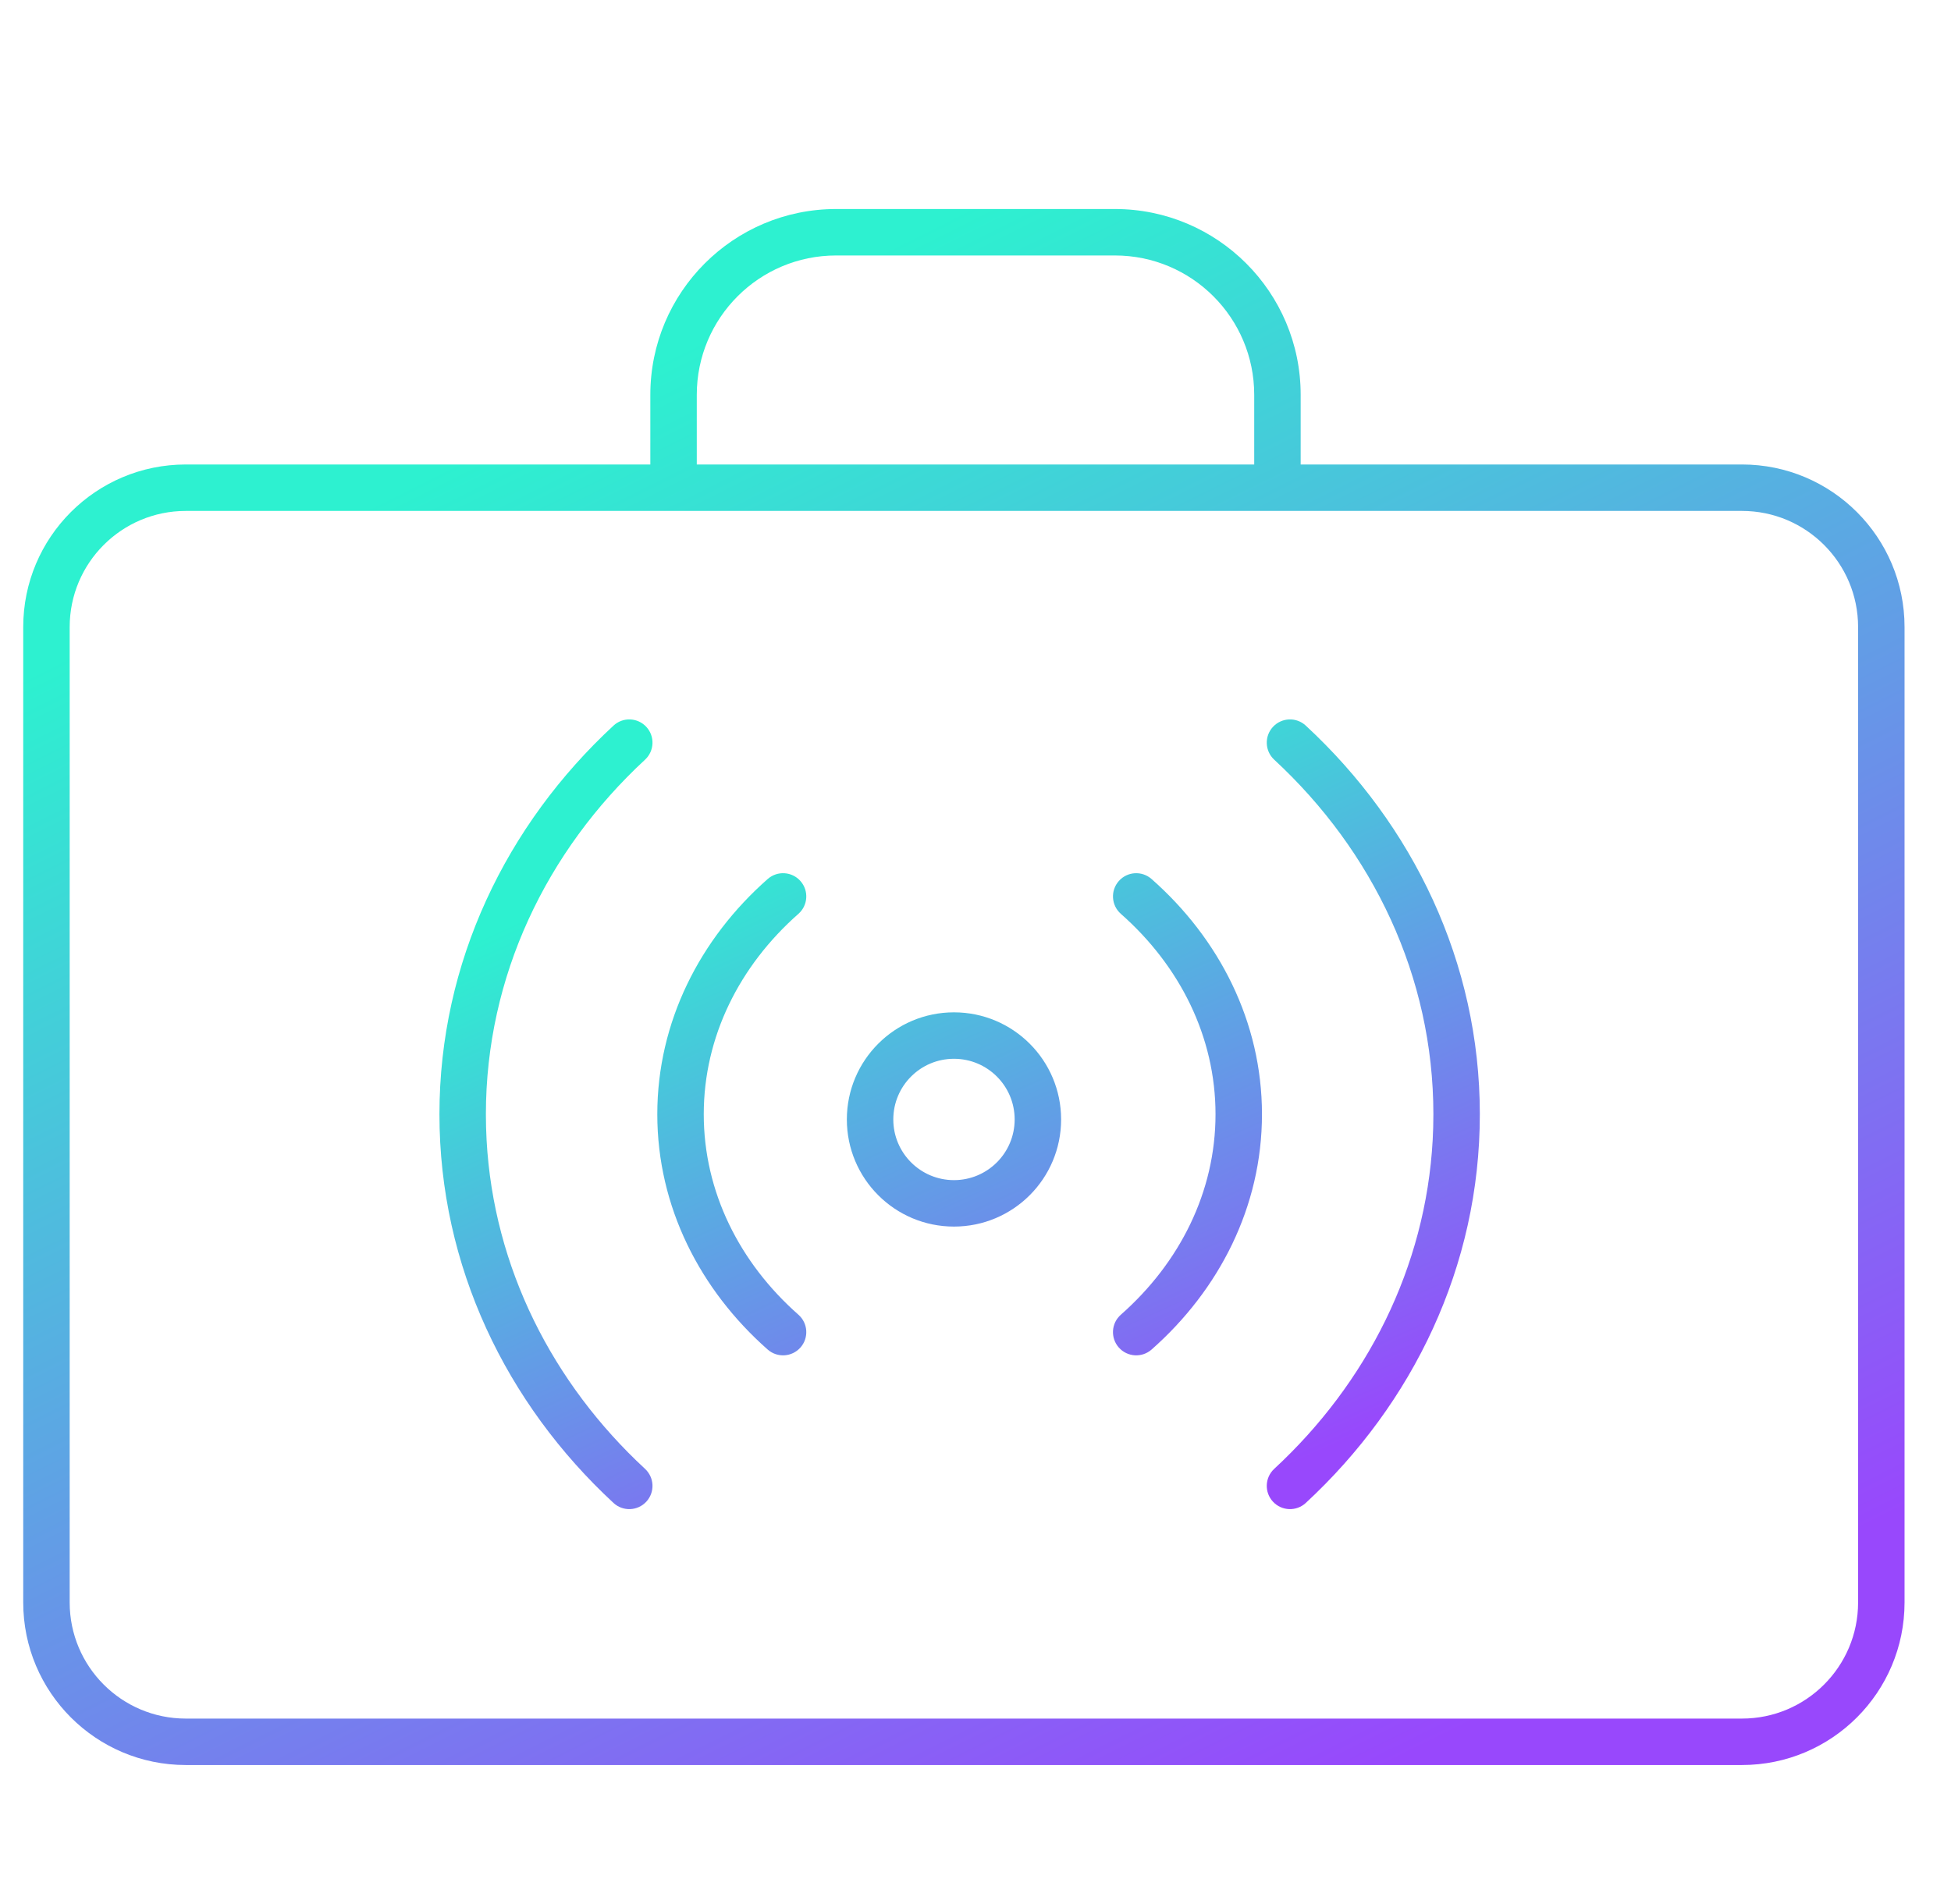
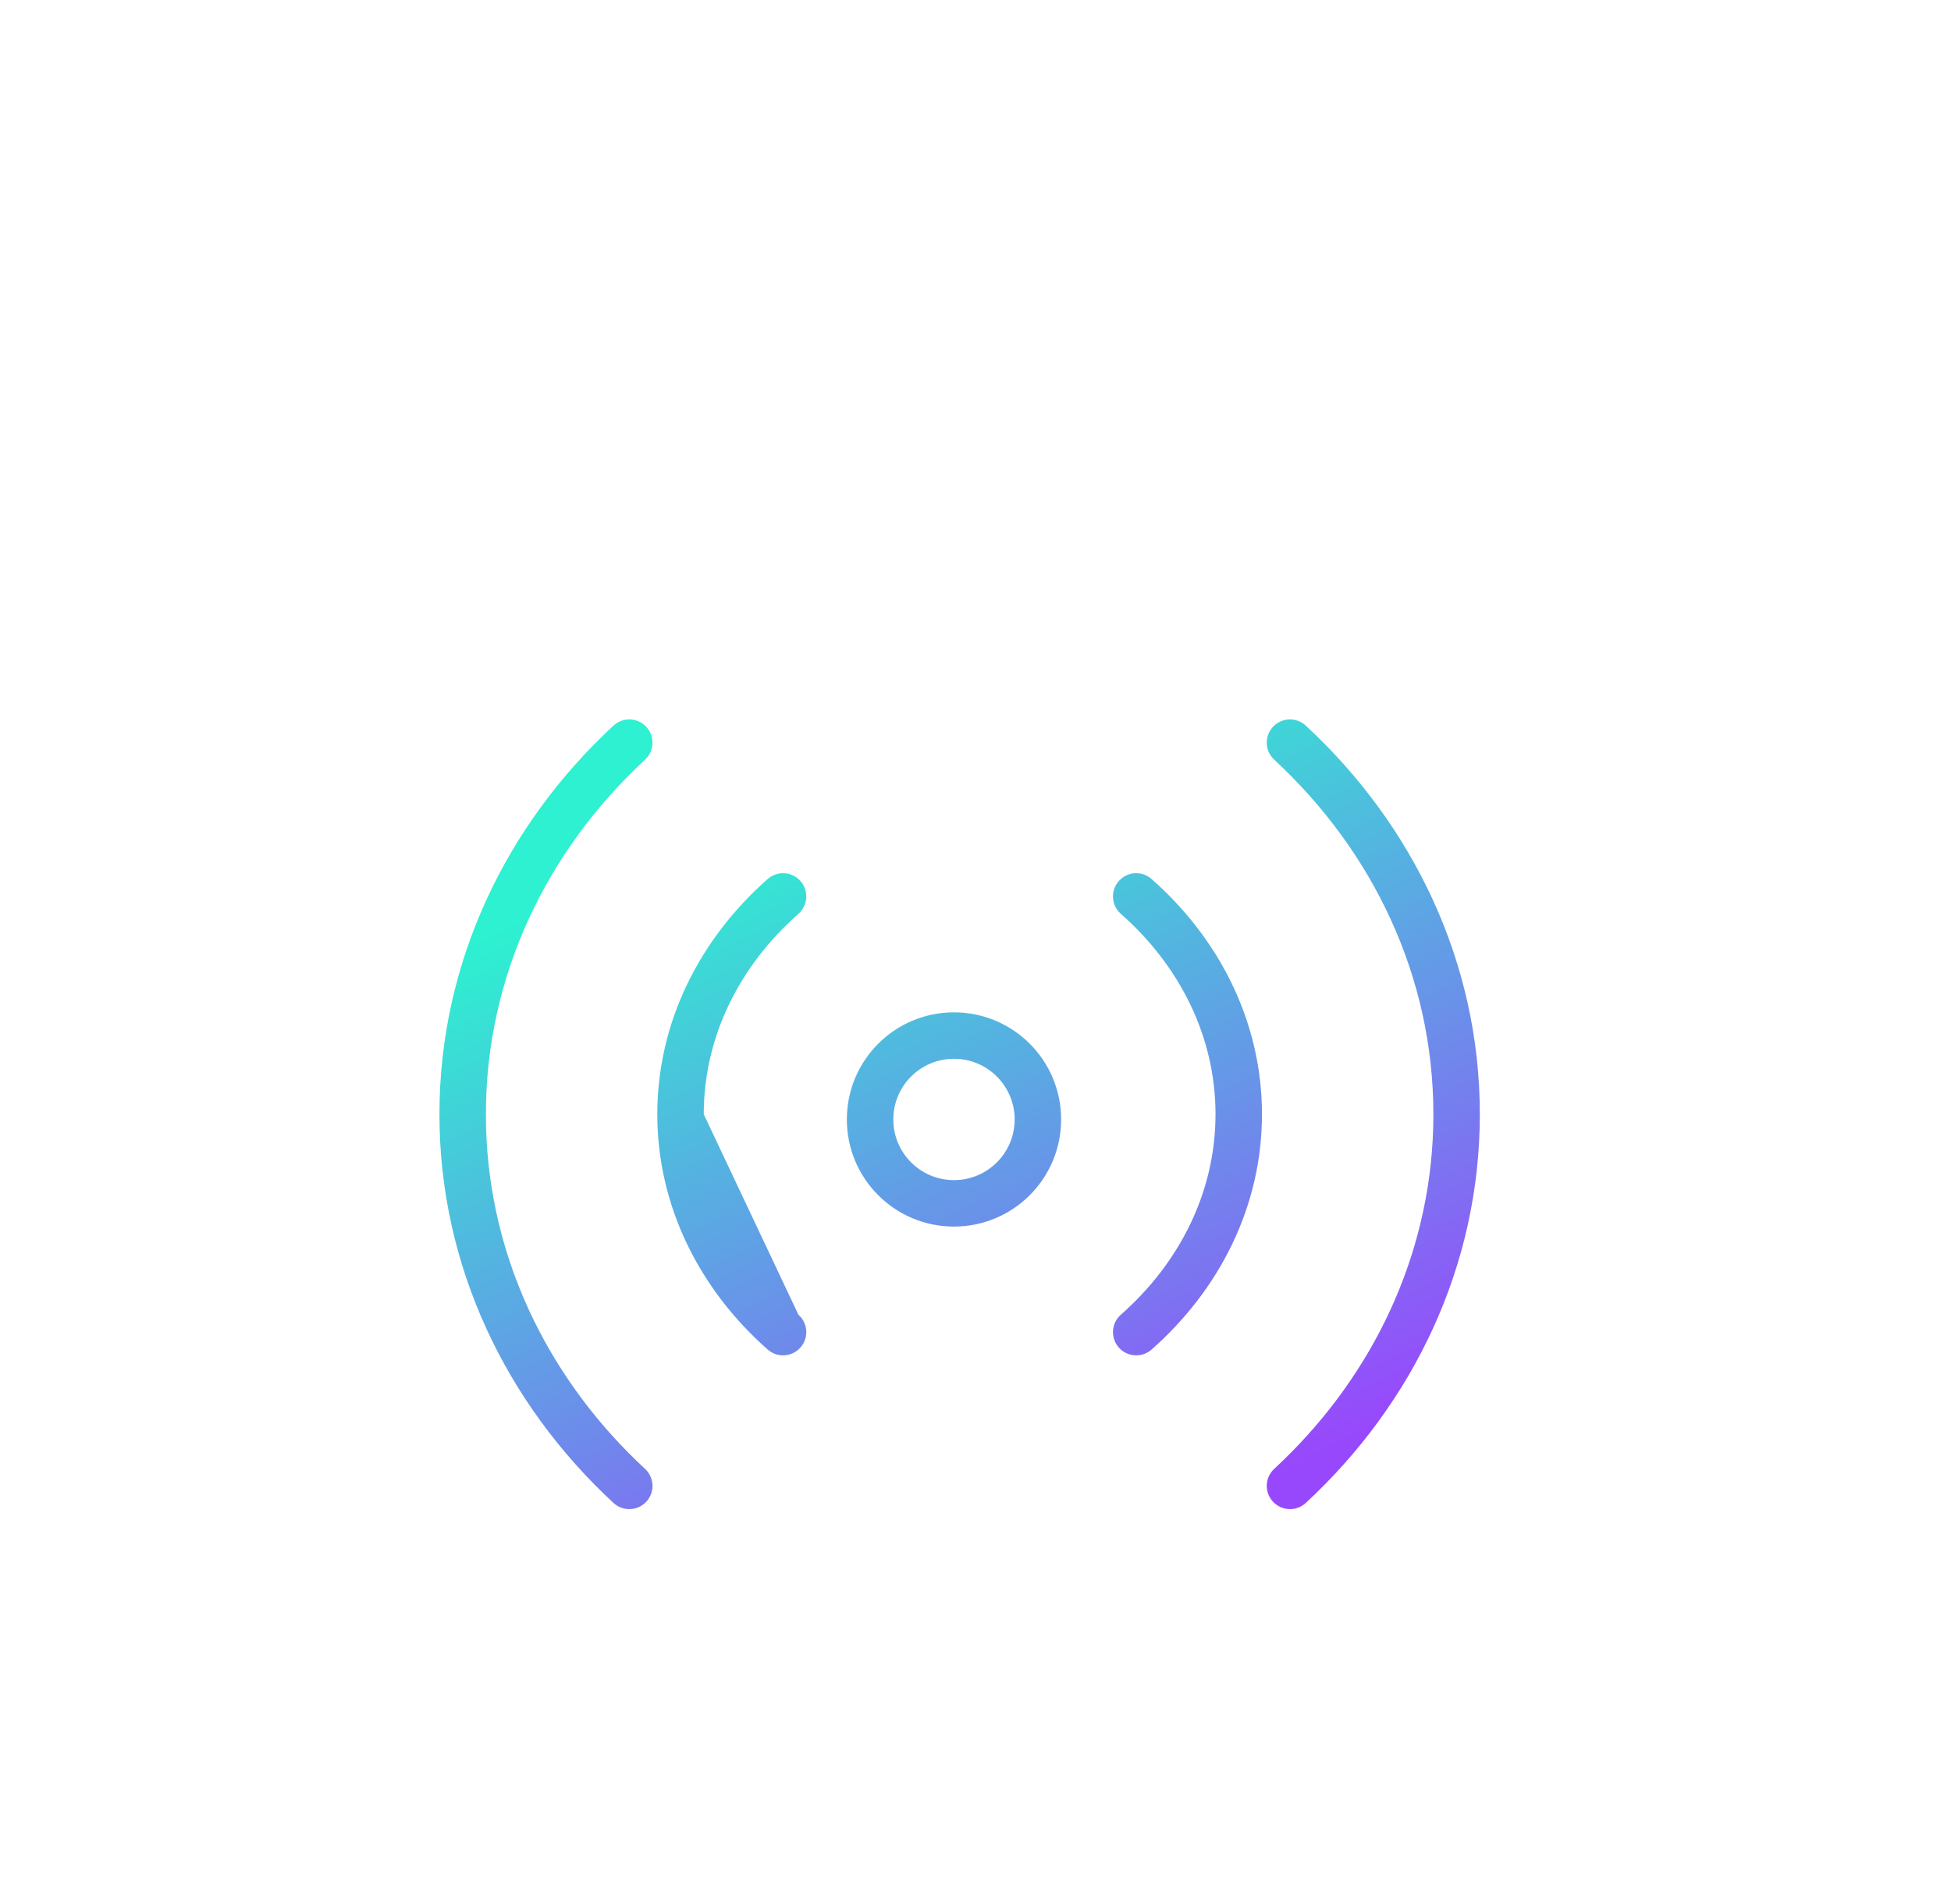
<svg xmlns="http://www.w3.org/2000/svg" width="84" height="82" viewBox="0 0 84 82" fill="none">
-   <path fill-rule="evenodd" clip-rule="evenodd" d="M27.772 32.711C23.528 36.64 20.92 42.041 20.92 47.979C20.92 48.35 20.93 48.719 20.95 49.086C21.252 54.587 23.794 59.565 27.772 63.247C28.177 63.623 28.202 64.255 27.827 64.66C27.452 65.066 26.819 65.09 26.414 64.715C21.799 60.443 18.92 54.524 18.92 47.979C18.92 41.434 21.799 35.516 26.414 31.244C26.819 30.868 27.452 30.893 27.827 31.298C28.202 31.703 28.177 32.336 27.772 32.711ZM61.714 47.979C61.714 42.041 59.105 36.64 54.861 32.711C54.456 32.336 54.432 31.703 54.807 31.298C55.182 30.893 55.815 30.868 56.22 31.244C60.835 35.516 63.714 41.434 63.714 47.979C63.714 54.524 60.835 60.443 56.22 64.715C55.815 65.09 55.182 65.066 54.807 64.66C54.432 64.255 54.456 63.623 54.861 63.247C58.84 59.565 61.381 54.587 61.684 49.086C61.704 48.719 61.714 48.35 61.714 47.979ZM38.461 48.202C38.461 49.645 39.63 50.815 41.073 50.815C42.516 50.815 43.686 49.645 43.686 48.202C43.686 46.759 42.516 45.59 41.073 45.59C39.63 45.59 38.461 46.759 38.461 48.202ZM41.073 52.815C38.526 52.815 36.461 50.75 36.461 48.202C36.461 45.655 38.526 43.59 41.073 43.59C43.621 43.59 45.686 45.655 45.686 48.202C45.686 50.75 43.621 52.815 41.073 52.815ZM48.258 39.349C50.796 41.586 52.334 44.641 52.334 47.979C52.334 51.317 50.795 54.372 48.258 56.61C47.843 56.975 47.804 57.607 48.169 58.021C48.535 58.435 49.166 58.475 49.581 58.11C52.494 55.54 54.334 51.96 54.334 47.979C54.334 43.999 52.495 40.418 49.58 37.849C49.166 37.484 48.534 37.523 48.169 37.938C47.804 38.352 47.844 38.984 48.258 39.349ZM30.3 47.979C30.3 44.641 31.838 41.586 34.376 39.349C34.79 38.984 34.83 38.352 34.465 37.938C34.099 37.523 33.468 37.484 33.053 37.849C30.138 40.418 28.3 43.999 28.3 47.979C28.3 51.96 30.14 55.54 33.053 58.11C33.467 58.475 34.099 58.435 34.465 58.021C34.83 57.607 34.79 56.975 34.376 56.61C31.839 54.372 30.3 51.317 30.3 47.979Z" fill="url(#paint0_linear_216_314)" />
-   <path fill-rule="evenodd" clip-rule="evenodd" d="M36 9C31.582 9 28 12.582 28 17V20H8C4.134 20 1 23.134 1 27V69C1 72.866 4.134 76 8 76H75C78.866 76 82 72.866 82 69V27C82 23.134 78.866 20 75 20H56V17C56 12.582 52.418 9 48 9H36ZM54 20V17C54 13.686 51.314 11 48 11H36C32.686 11 30 13.686 30 17V20H54ZM28 22L8 22C5.239 22 3 24.239 3 27V69C3 71.761 5.239 74 8 74H75C77.761 74 80 71.761 80 69V27C80 24.239 77.761 22 75 22L56 22H54H30H28Z" fill="url(#paint1_linear_216_314)" />
+   <path fill-rule="evenodd" clip-rule="evenodd" d="M27.772 32.711C23.528 36.64 20.92 42.041 20.92 47.979C20.92 48.35 20.93 48.719 20.95 49.086C21.252 54.587 23.794 59.565 27.772 63.247C28.177 63.623 28.202 64.255 27.827 64.66C27.452 65.066 26.819 65.09 26.414 64.715C21.799 60.443 18.92 54.524 18.92 47.979C18.92 41.434 21.799 35.516 26.414 31.244C26.819 30.868 27.452 30.893 27.827 31.298C28.202 31.703 28.177 32.336 27.772 32.711ZM61.714 47.979C61.714 42.041 59.105 36.64 54.861 32.711C54.456 32.336 54.432 31.703 54.807 31.298C55.182 30.893 55.815 30.868 56.22 31.244C60.835 35.516 63.714 41.434 63.714 47.979C63.714 54.524 60.835 60.443 56.22 64.715C55.815 65.09 55.182 65.066 54.807 64.66C54.432 64.255 54.456 63.623 54.861 63.247C58.84 59.565 61.381 54.587 61.684 49.086C61.704 48.719 61.714 48.35 61.714 47.979ZM38.461 48.202C38.461 49.645 39.63 50.815 41.073 50.815C42.516 50.815 43.686 49.645 43.686 48.202C43.686 46.759 42.516 45.59 41.073 45.59C39.63 45.59 38.461 46.759 38.461 48.202ZM41.073 52.815C38.526 52.815 36.461 50.75 36.461 48.202C36.461 45.655 38.526 43.59 41.073 43.59C43.621 43.59 45.686 45.655 45.686 48.202C45.686 50.75 43.621 52.815 41.073 52.815ZM48.258 39.349C50.796 41.586 52.334 44.641 52.334 47.979C52.334 51.317 50.795 54.372 48.258 56.61C47.843 56.975 47.804 57.607 48.169 58.021C48.535 58.435 49.166 58.475 49.581 58.11C52.494 55.54 54.334 51.96 54.334 47.979C54.334 43.999 52.495 40.418 49.58 37.849C49.166 37.484 48.534 37.523 48.169 37.938C47.804 38.352 47.844 38.984 48.258 39.349ZM30.3 47.979C30.3 44.641 31.838 41.586 34.376 39.349C34.79 38.984 34.83 38.352 34.465 37.938C34.099 37.523 33.468 37.484 33.053 37.849C30.138 40.418 28.3 43.999 28.3 47.979C28.3 51.96 30.14 55.54 33.053 58.11C33.467 58.475 34.099 58.435 34.465 58.021C34.83 57.607 34.79 56.975 34.376 56.61Z" fill="url(#paint0_linear_216_314)" />
  <defs>
    <linearGradient id="paint0_linear_216_314" x1="41.317" y1="30.977" x2="55.916" y2="62.944" gradientUnits="userSpaceOnUse">
      <stop stop-color="#2DF1D0" />
      <stop offset="1" stop-color="#9848FC" />
    </linearGradient>
    <linearGradient id="paint1_linear_216_314" x1="41.5" y1="9" x2="71.863" y2="70.014" gradientUnits="userSpaceOnUse">
      <stop stop-color="#2DF1D0" />
      <stop offset="1" stop-color="#9848FC" />
    </linearGradient>
  </defs>
</svg>